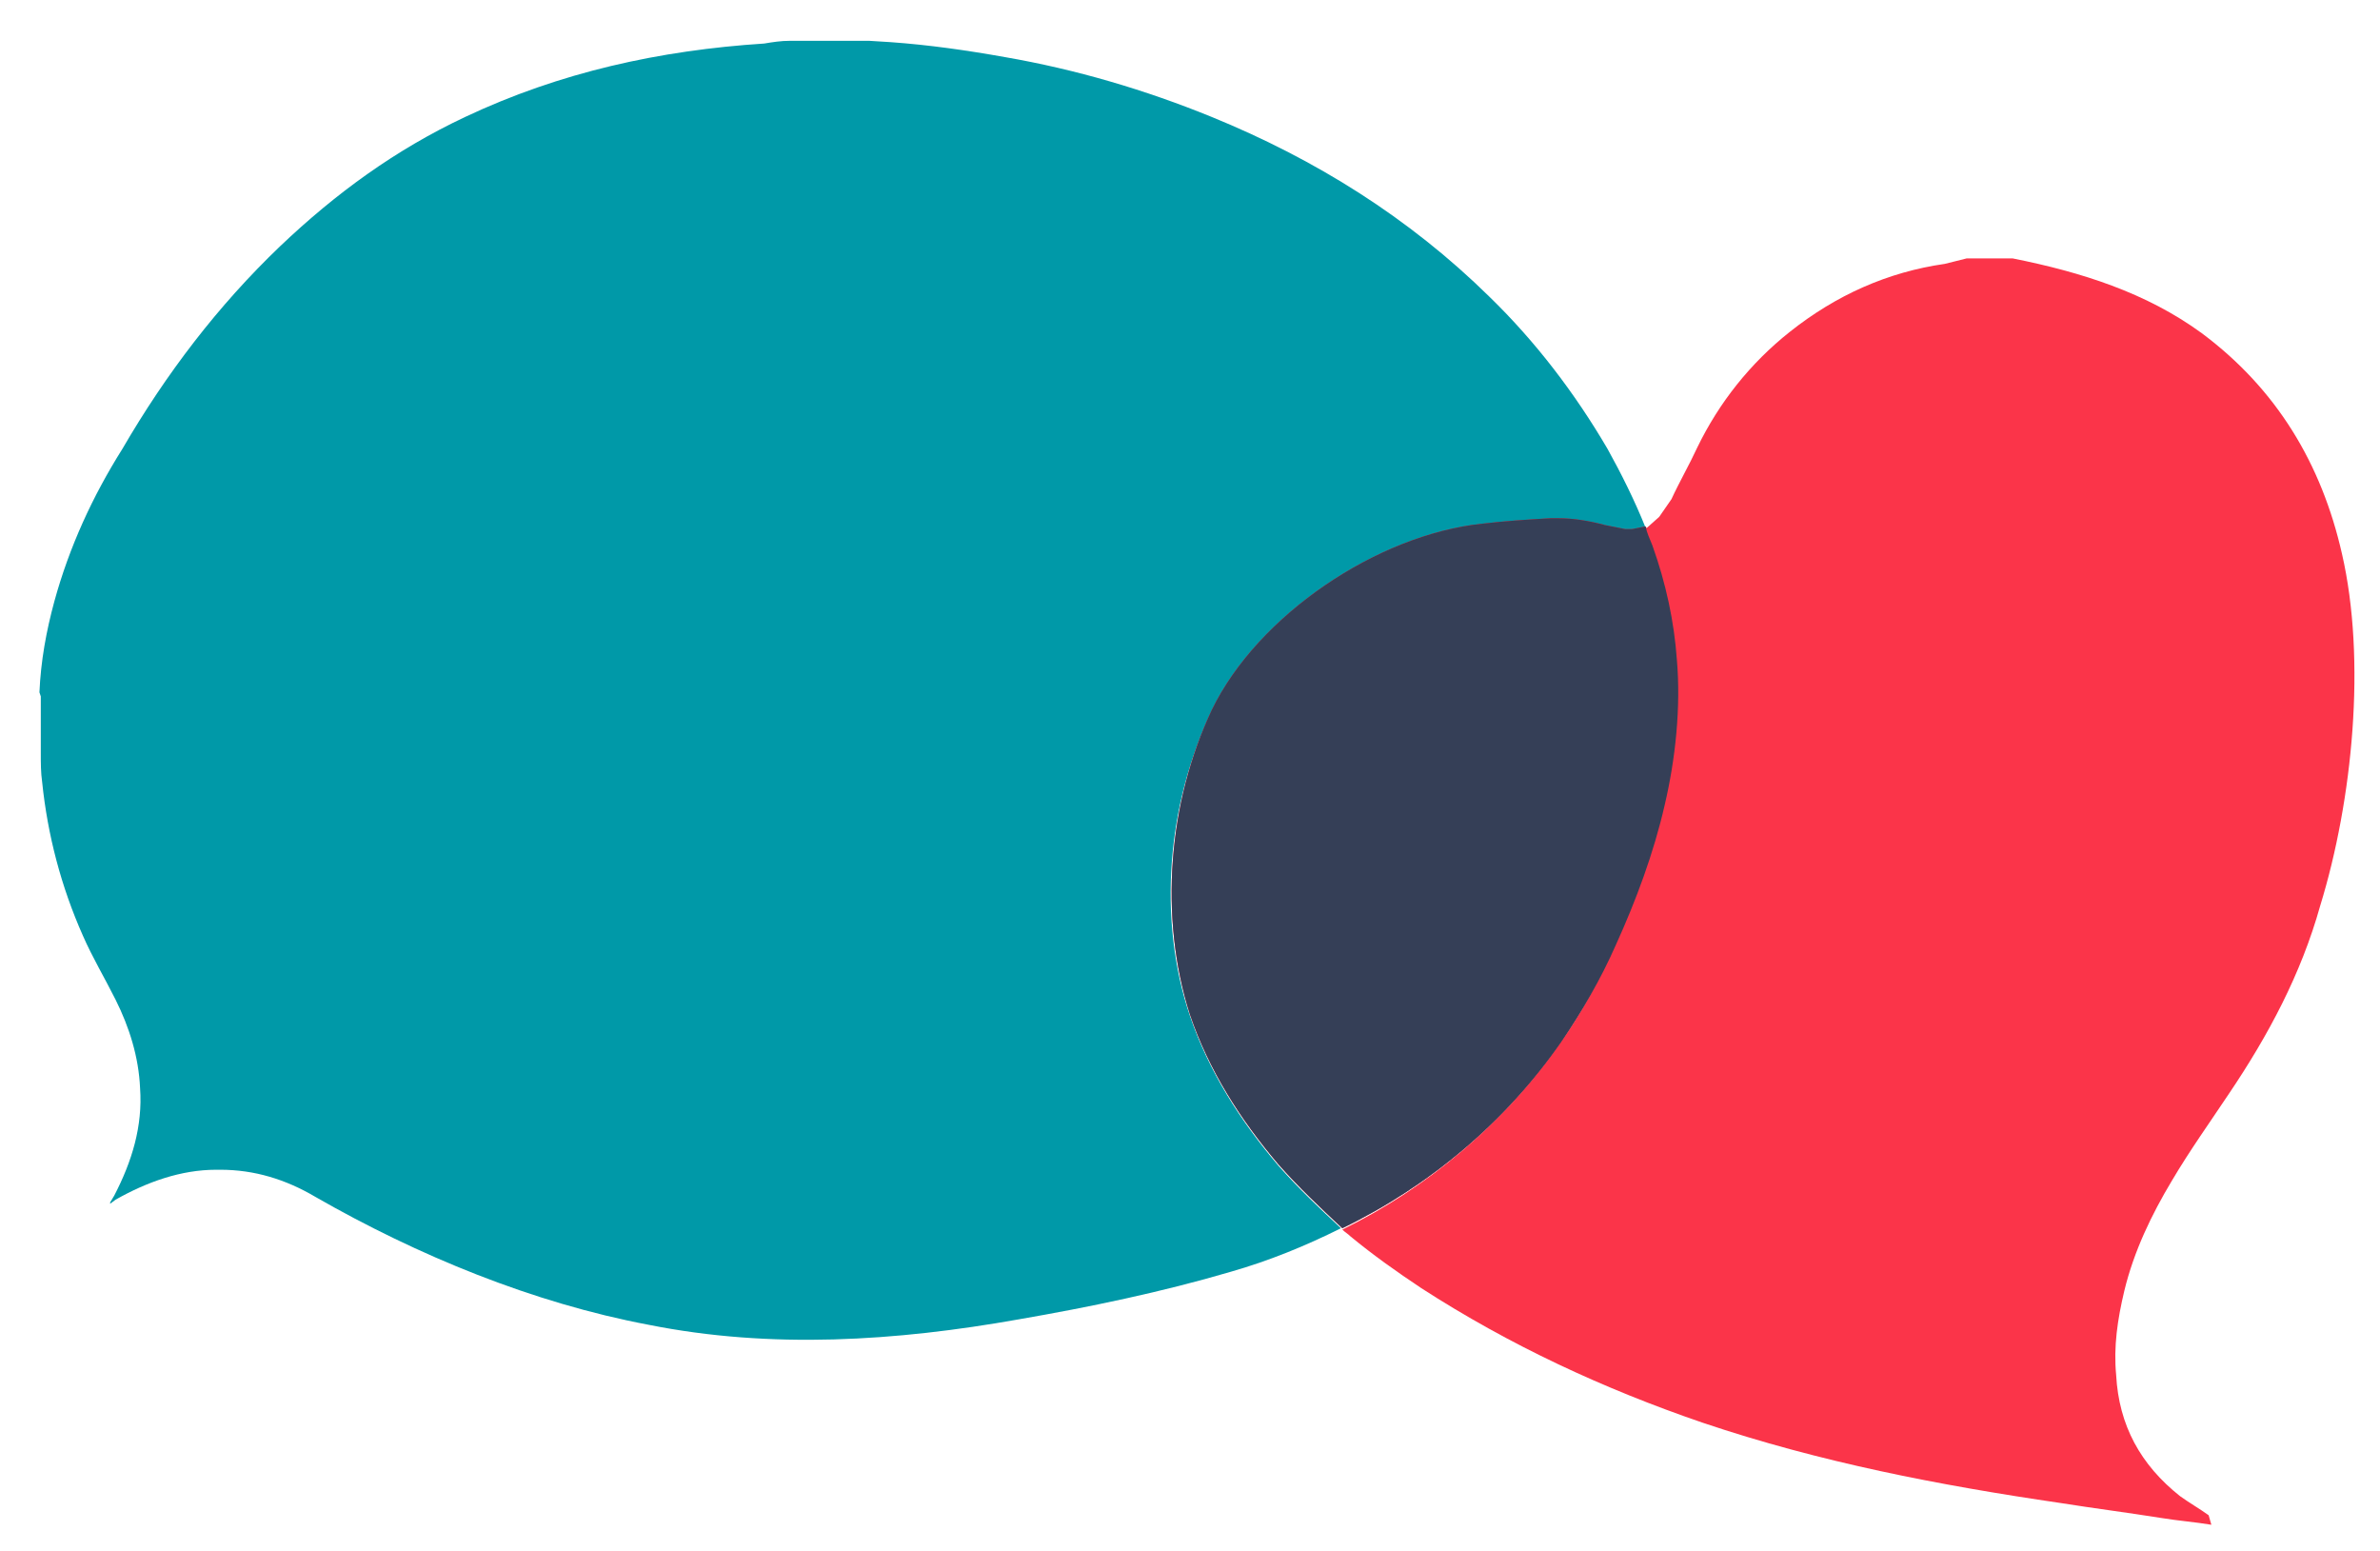
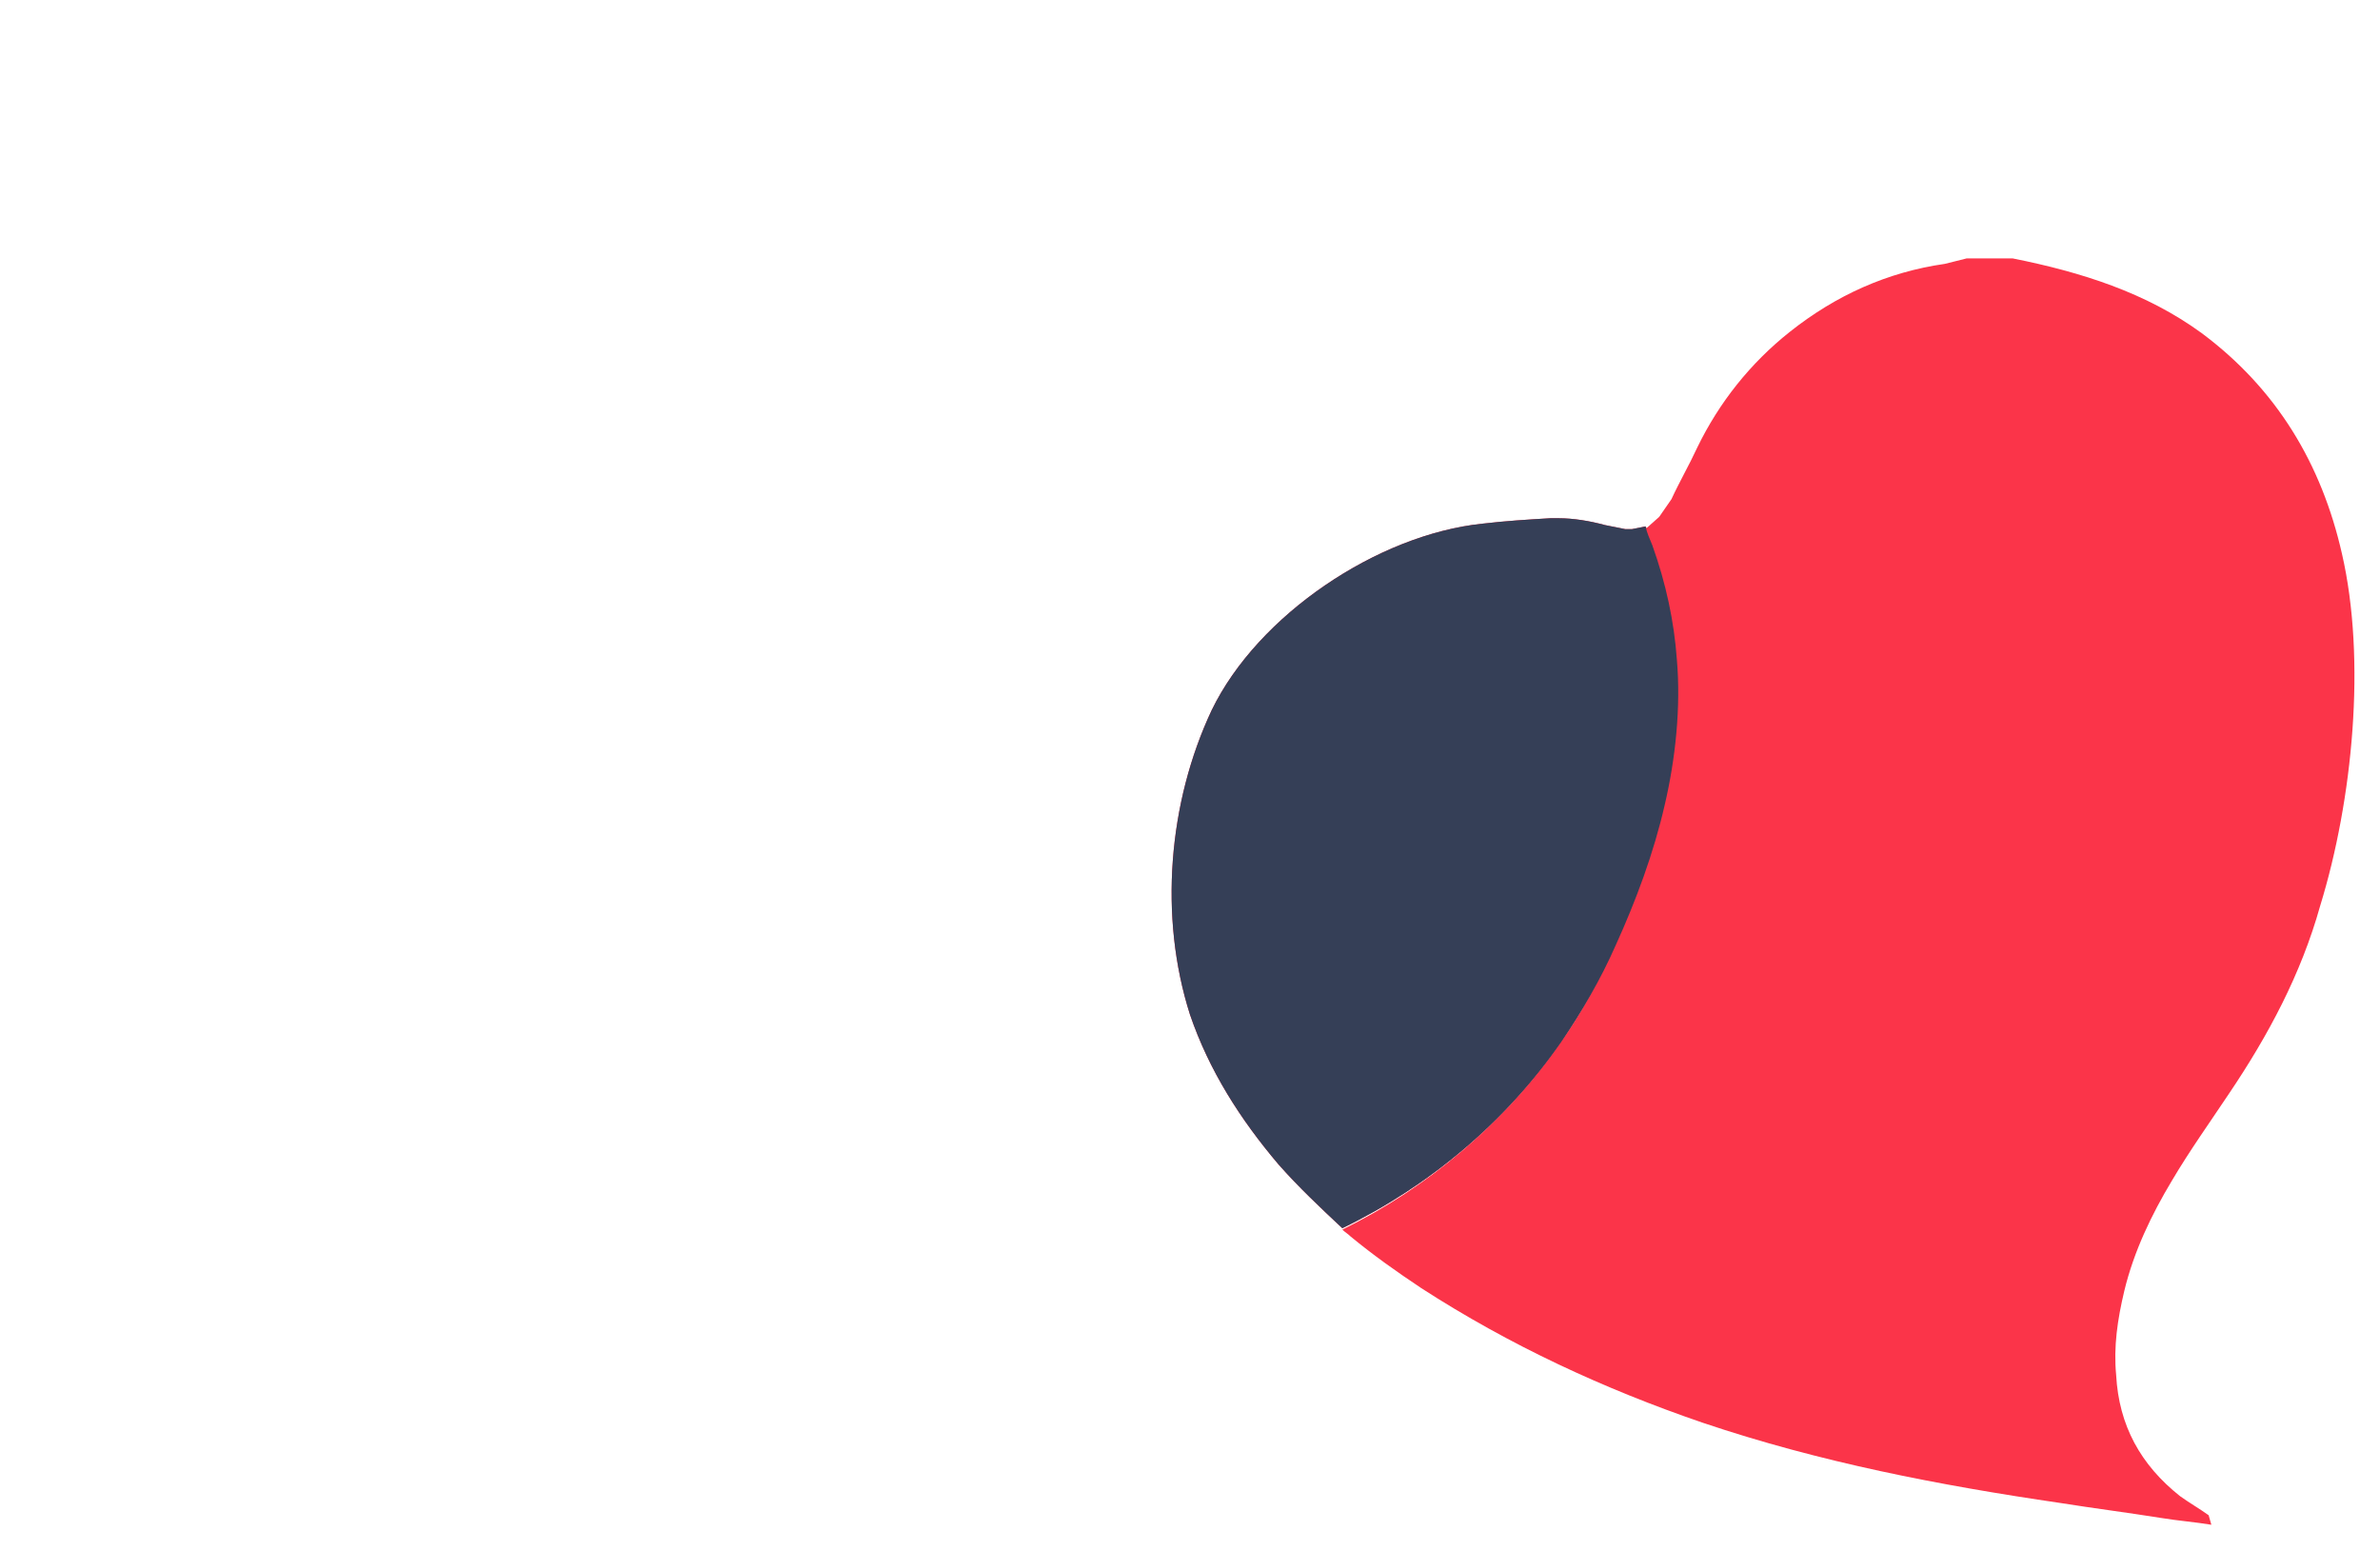
<svg xmlns="http://www.w3.org/2000/svg" version="1.1" id="Layer_1" x="0px" y="0px" width="175px" height="114px" viewBox="0 0 175 114" style="enable-background:new 0 0 175 114;" xml:space="preserve">
  <style type="text/css">

	.st0{fill:#FB3449;}
	.st1{fill:#353F57;}
	.st2{fill:#0099A8;}

</style>
  <g>
    <path class="st0" d="M172.2,40.7c-1.5-6.6-4.8-12.1-10.3-16.2c-4.1-3-8.9-4.5-13.9-5.5c-1.1,0-2.3,0-3.4,0l-1.6,0.4   c-4.2,0.6-8,2.3-11.4,5c-2.9,2.3-5.2,5.2-6.8,8.5c-0.6,1.3-1.3,2.5-1.9,3.8L122,38l-0.9,0.8l-0.2,0c0.2,0.5,0.4,0.9,0.5,1.4   c1.1,2.8,1.6,5.6,1.8,8.4c0.3,3.5-0.2,7.3-0.9,10.7c-0.8,3.5-2.1,7-3.6,10.3c-1.1,2.4-2.4,4.9-4,7.1c-4.1,5.9-9.7,10.6-16,13.7   c0.2,0.2,0.4,0.3,0.6,0.5c1.7,1.4,3.4,2.6,5.2,3.8c6.5,4.2,13.4,7.4,20.7,9.9c8.6,2.9,17.4,4.6,26.3,5.9c2.5,0.4,4.9,0.7,7.4,1.1   c1.2,0.2,2.5,0.3,3.7,0.5l-0.2-0.7c-0.7-0.5-1.4-0.9-2.1-1.4c-2.9-2.3-4.5-5.2-4.7-8.9c-0.2-2.1,0.1-4.1,0.6-6.2   c0.7-2.9,2-5.6,3.5-8.1c1.3-2.2,2.8-4.3,4.2-6.4c2.9-4.3,5.3-8.8,6.7-13.8C173,58.8,174,48.5,172.2,40.7z" />
-     <path class="st2" d="M94,85.7c-2.8-3.3-5.1-6.9-6.5-11c-2.4-7.1-1.7-15.6,1.6-22.4c3.4-7,12.2-12.9,19.9-13.7   c1.6-0.2,3.3-0.3,5-0.4l0.6,0c1.2,0,2.3,0.2,3.4,0.5l1.5,0.3l0.5,0l1-0.2c-0.8-2-1.8-4-2.8-5.8c-2.4-4.1-5.3-7.9-8.7-11.2   C103.6,16,96.7,11.7,89.1,8.6c-4.9-2-10-3.5-15.2-4.4c-2.8-0.5-5.6-0.9-8.4-1.1L63.9,3c-2,0-3.9,0-5.8,0c-0.7,0-1.3,0.1-1.9,0.2   c-7.7,0.5-15,2.1-22,5.4c-5.1,2.4-9.5,5.6-13.6,9.5c-4.6,4.4-8.4,9.4-11.6,14.9C6.8,36.5,5.1,40.2,4,44.2c-0.6,2.2-1,4.4-1.1,6.7   L3,51.2c0,1.4,0,2.8,0,4.2c0,0.7,0,1.4,0.1,2.1c0.4,3.9,1.4,7.7,3,11.3c0.7,1.6,1.6,3.1,2.4,4.7c1,2,1.7,4.2,1.8,6.5   c0.2,2.8-0.6,5.4-1.9,7.9l-0.3,0.5l0,0.1l0.4-0.3c2.3-1.3,4.8-2.2,7.4-2.2h0.3c2.5,0,4.8,0.7,7,2c7.5,4.3,16,7.8,24.5,9.4   c9,1.8,18.2,1.2,27.2-0.4c5.2-0.9,10.5-2,15.6-3.5c2.8-0.8,5.5-1.9,8.1-3.2C97.1,88.9,95.5,87.4,94,85.7z M86,69.6   C86,69.6,86,69.6,86,69.6C86,69.6,86,69.6,86,69.6z" />
    <path class="st0" d="M114.8,76.6c1.5-2.2,2.9-4.6,4-7.1c1.5-3.3,2.8-6.8,3.6-10.3c0.8-3.4,1.2-7.2,0.9-10.7   c-0.2-2.8-0.8-5.6-1.8-8.4c-0.2-0.5-0.4-0.9-0.5-1.4l-1,0.2l-0.5,0l-1.5-0.3c-1.1-0.3-2.3-0.5-3.4-0.5l-0.6,0   c-1.7,0.1-3.3,0.2-5,0.4c-7.7,0.8-16.5,6.7-19.9,13.7c-3.2,6.8-3.9,15.2-1.6,22.4c1.4,4.1,3.7,7.7,6.5,11c1.5,1.7,3.1,3.2,4.7,4.7   C105.1,87.2,110.7,82.5,114.8,76.6z" />
    <path class="st1" d="M114.8,76.6c1.5-2.2,2.9-4.6,4-7.1c1.5-3.3,2.8-6.8,3.6-10.3c0.8-3.4,1.2-7.2,0.9-10.7   c-0.2-2.8-0.8-5.6-1.8-8.4c-0.2-0.5-0.4-0.9-0.5-1.4l-1,0.2l-0.5,0l-1.5-0.3c-1.1-0.3-2.3-0.5-3.4-0.5l-0.6,0   c-1.7,0.1-3.3,0.2-5,0.4c-7.7,0.8-16.5,6.7-19.9,13.7c-3.2,6.8-3.9,15.2-1.6,22.4c1.4,4.1,3.7,7.7,6.5,11c1.5,1.7,3.1,3.2,4.7,4.7   C105.1,87.2,110.7,82.5,114.8,76.6z" />
  </g>
</svg>